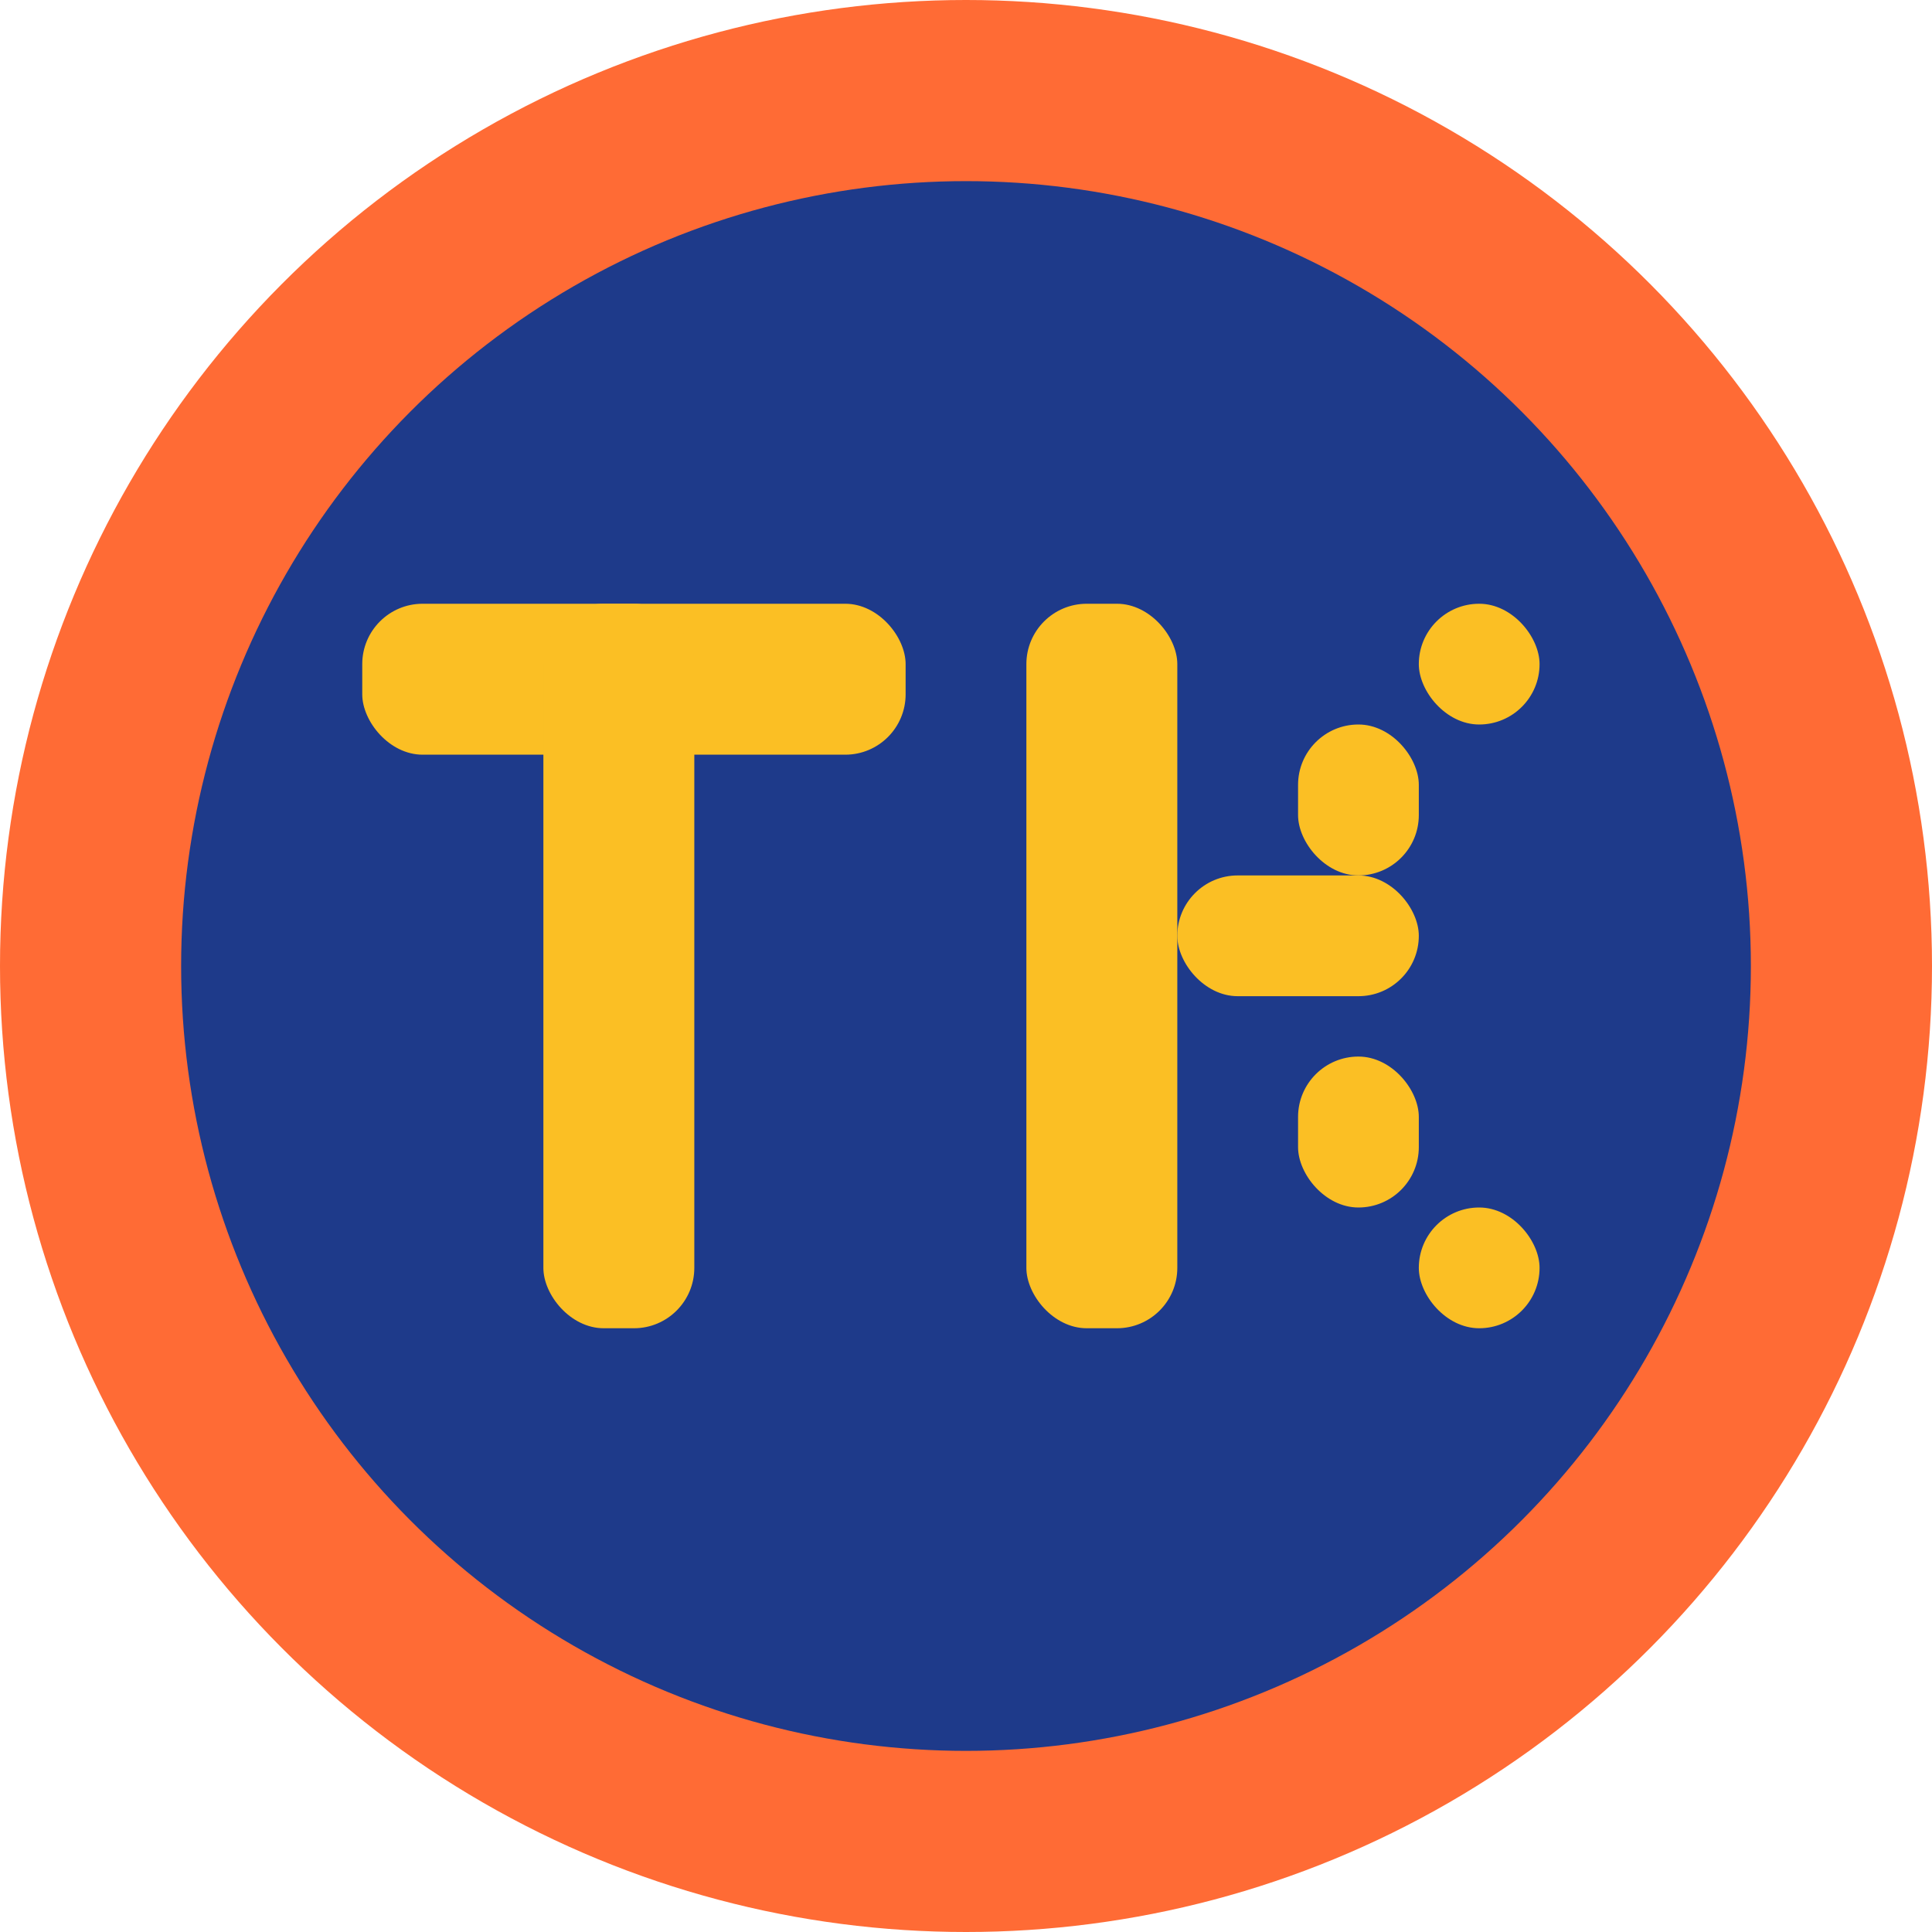
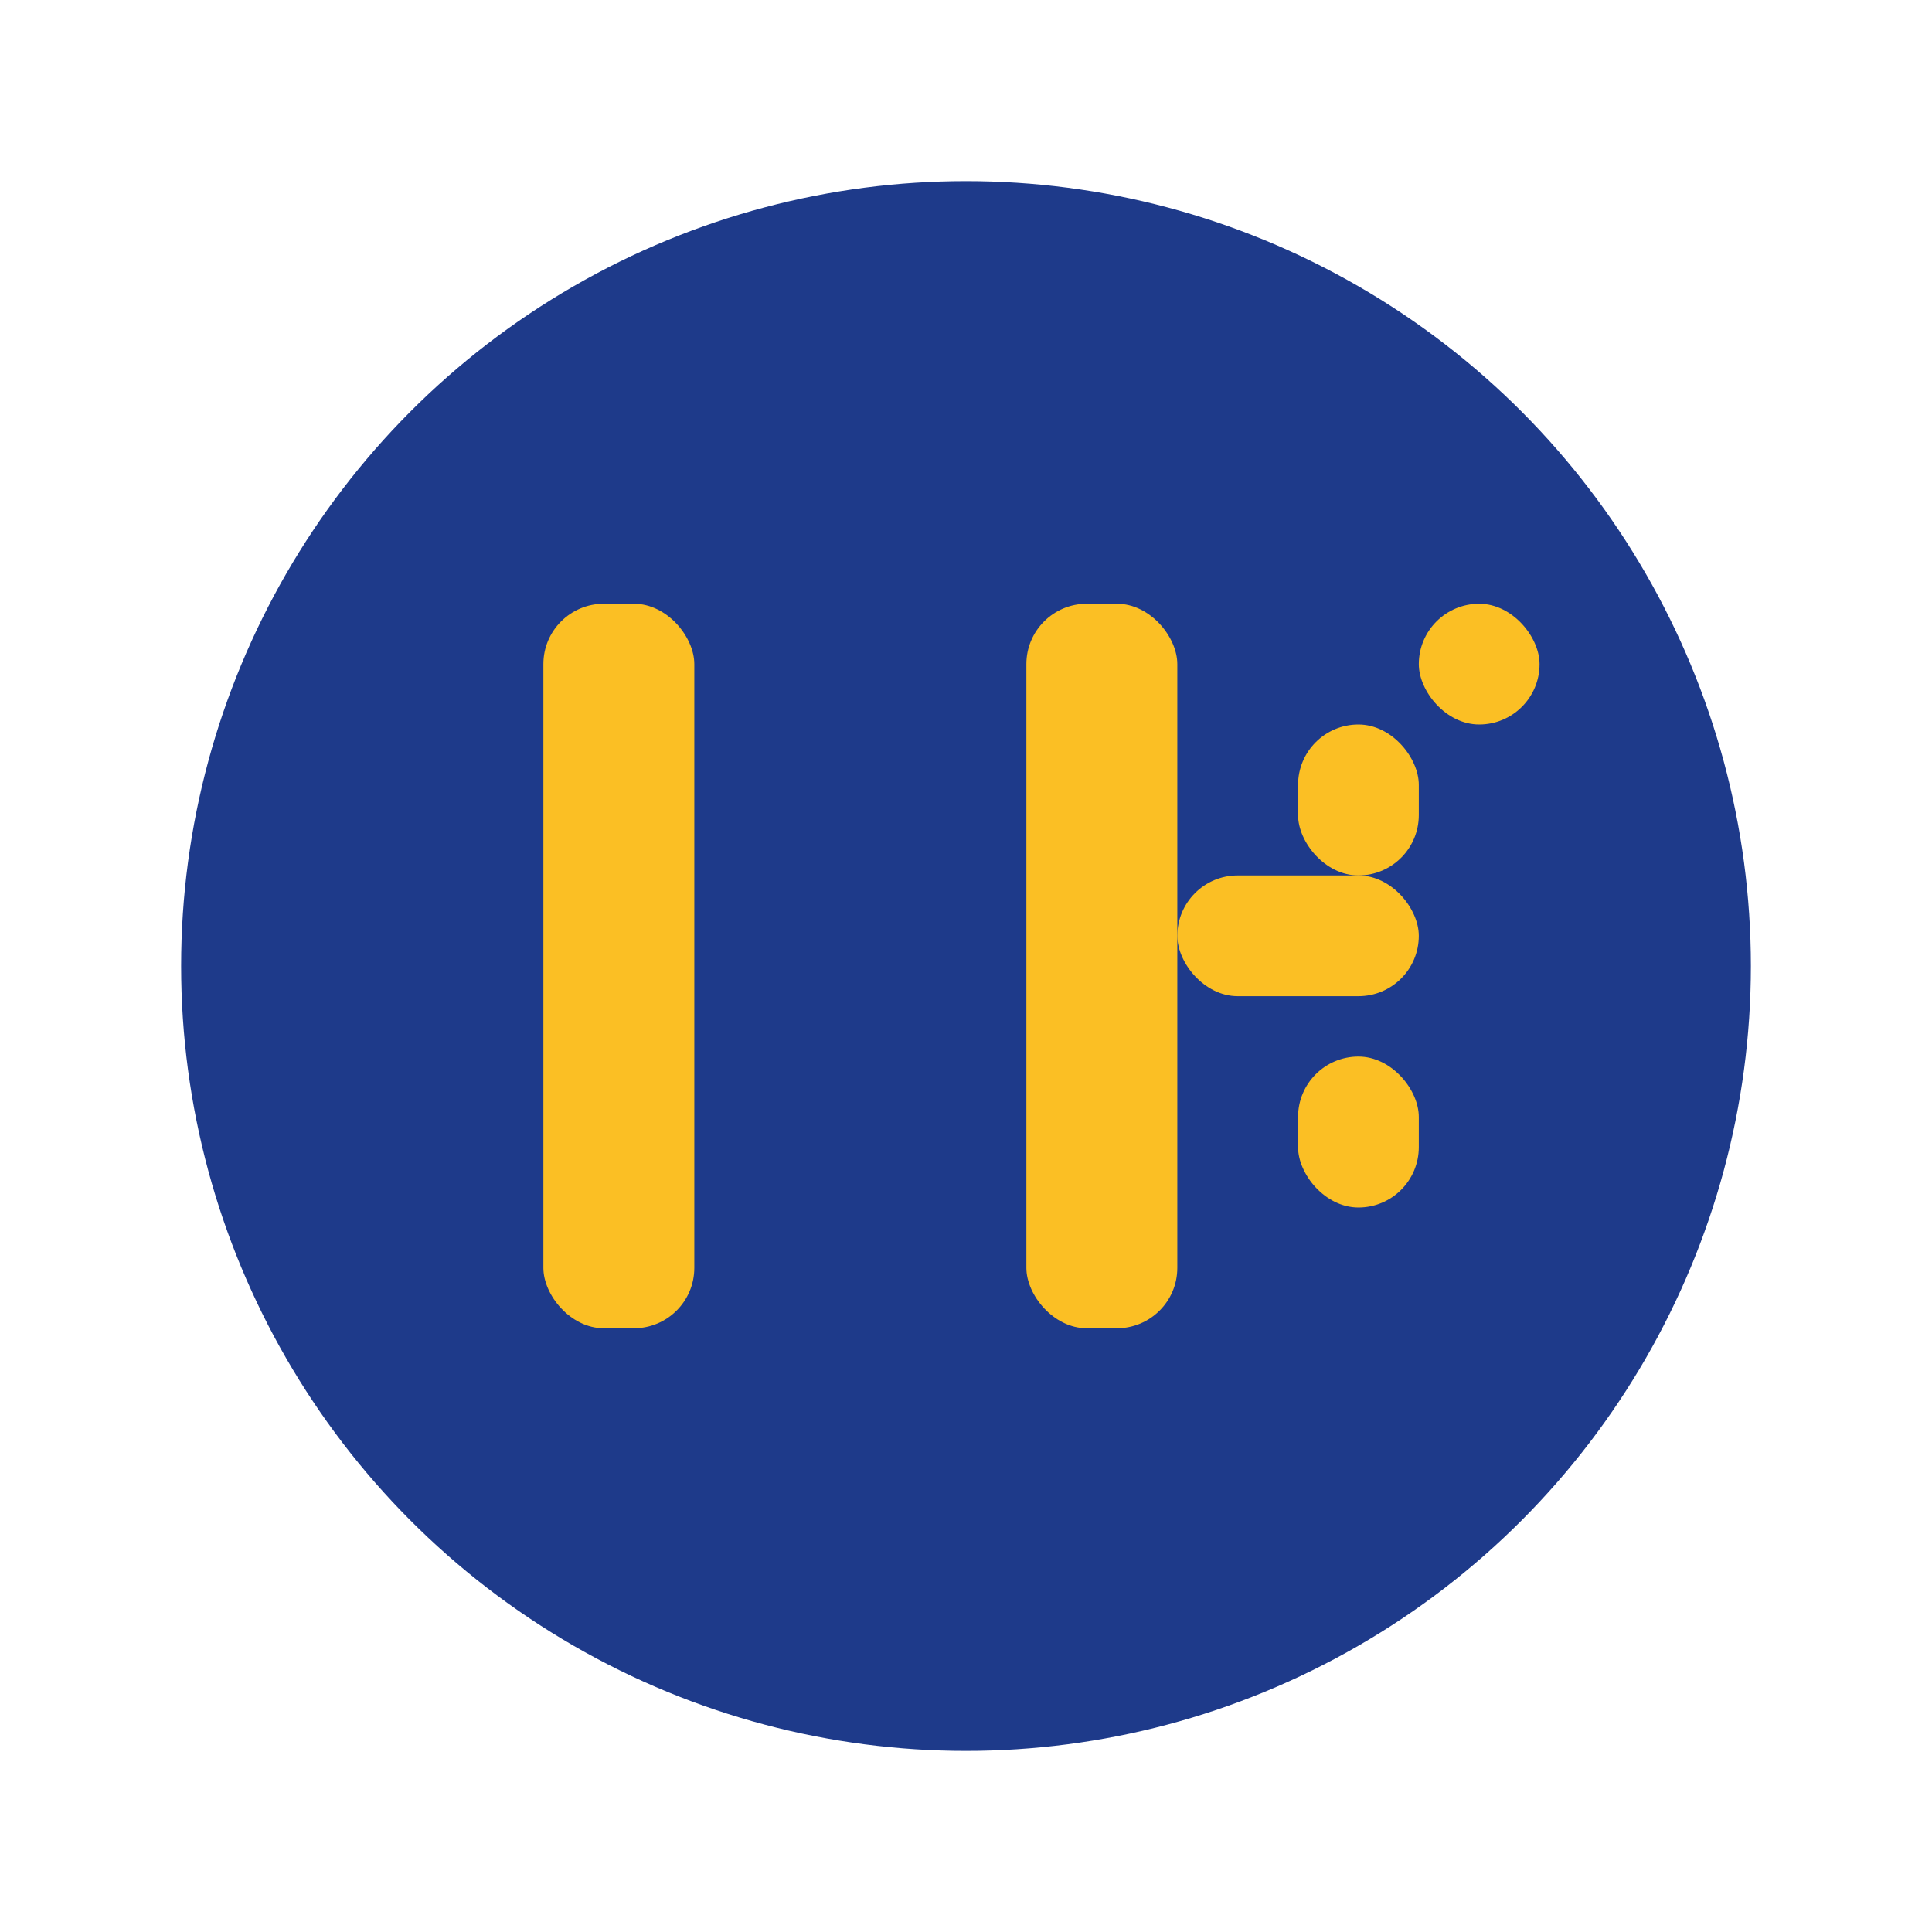
<svg xmlns="http://www.w3.org/2000/svg" width="32" height="32" viewBox="0 0 32 32">
-   <circle cx="16" cy="16" r="16" fill="#ff6b35" />
  <circle cx="16" cy="16" r="13" fill="#1e3a8a" />
-   <rect x="6" y="10" width="9" height="2.5" rx="1" fill="#fbbf24" />
  <rect x="9" y="10" width="2.5" height="12" rx="1" fill="#fbbf24" />
  <rect x="17" y="10" width="2.5" height="12" rx="1" fill="#fbbf24" />
  <rect x="19.5" y="14.5" width="4" height="2" rx="1" fill="#fbbf24" />
  <rect x="21.5" y="12" width="2" height="2.5" rx="1" fill="#fbbf24" />
  <rect x="21.5" y="17.5" width="2" height="2.5" rx="1" fill="#fbbf24" />
  <rect x="23.5" y="10" width="2" height="2" rx="1" fill="#fbbf24" />
-   <rect x="23.5" y="20" width="2" height="2" rx="1" fill="#fbbf24" />
</svg>